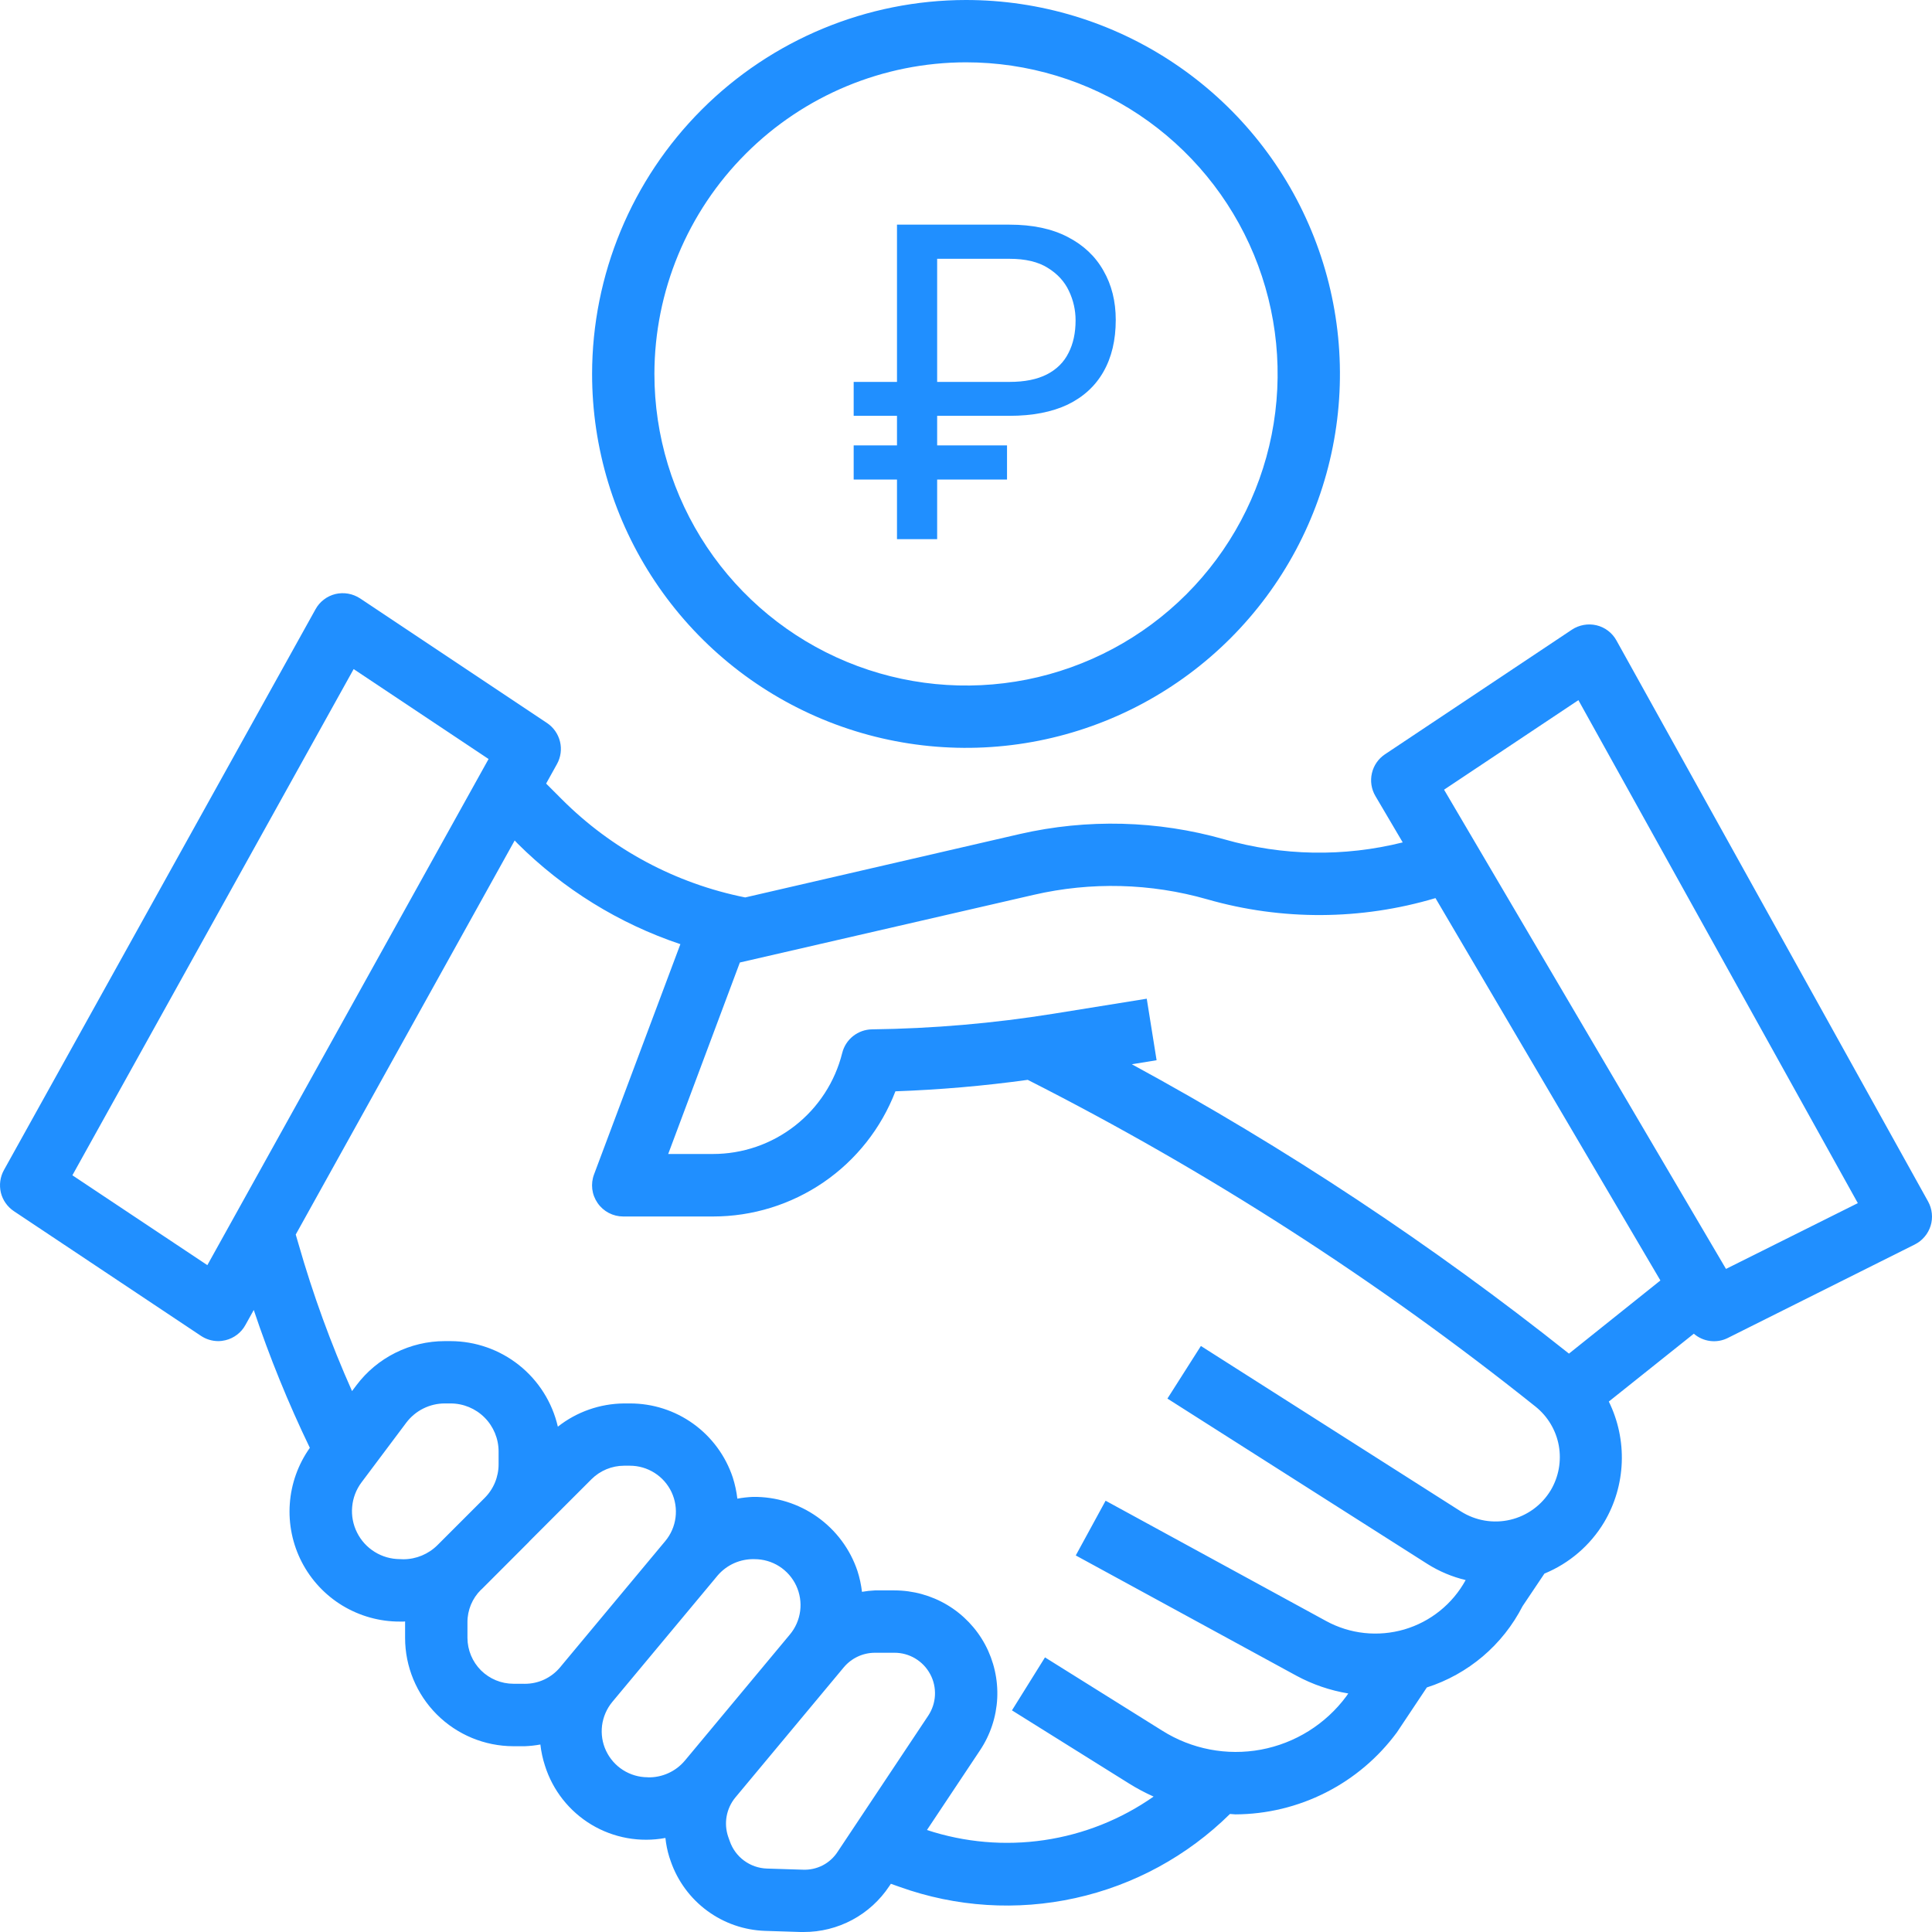
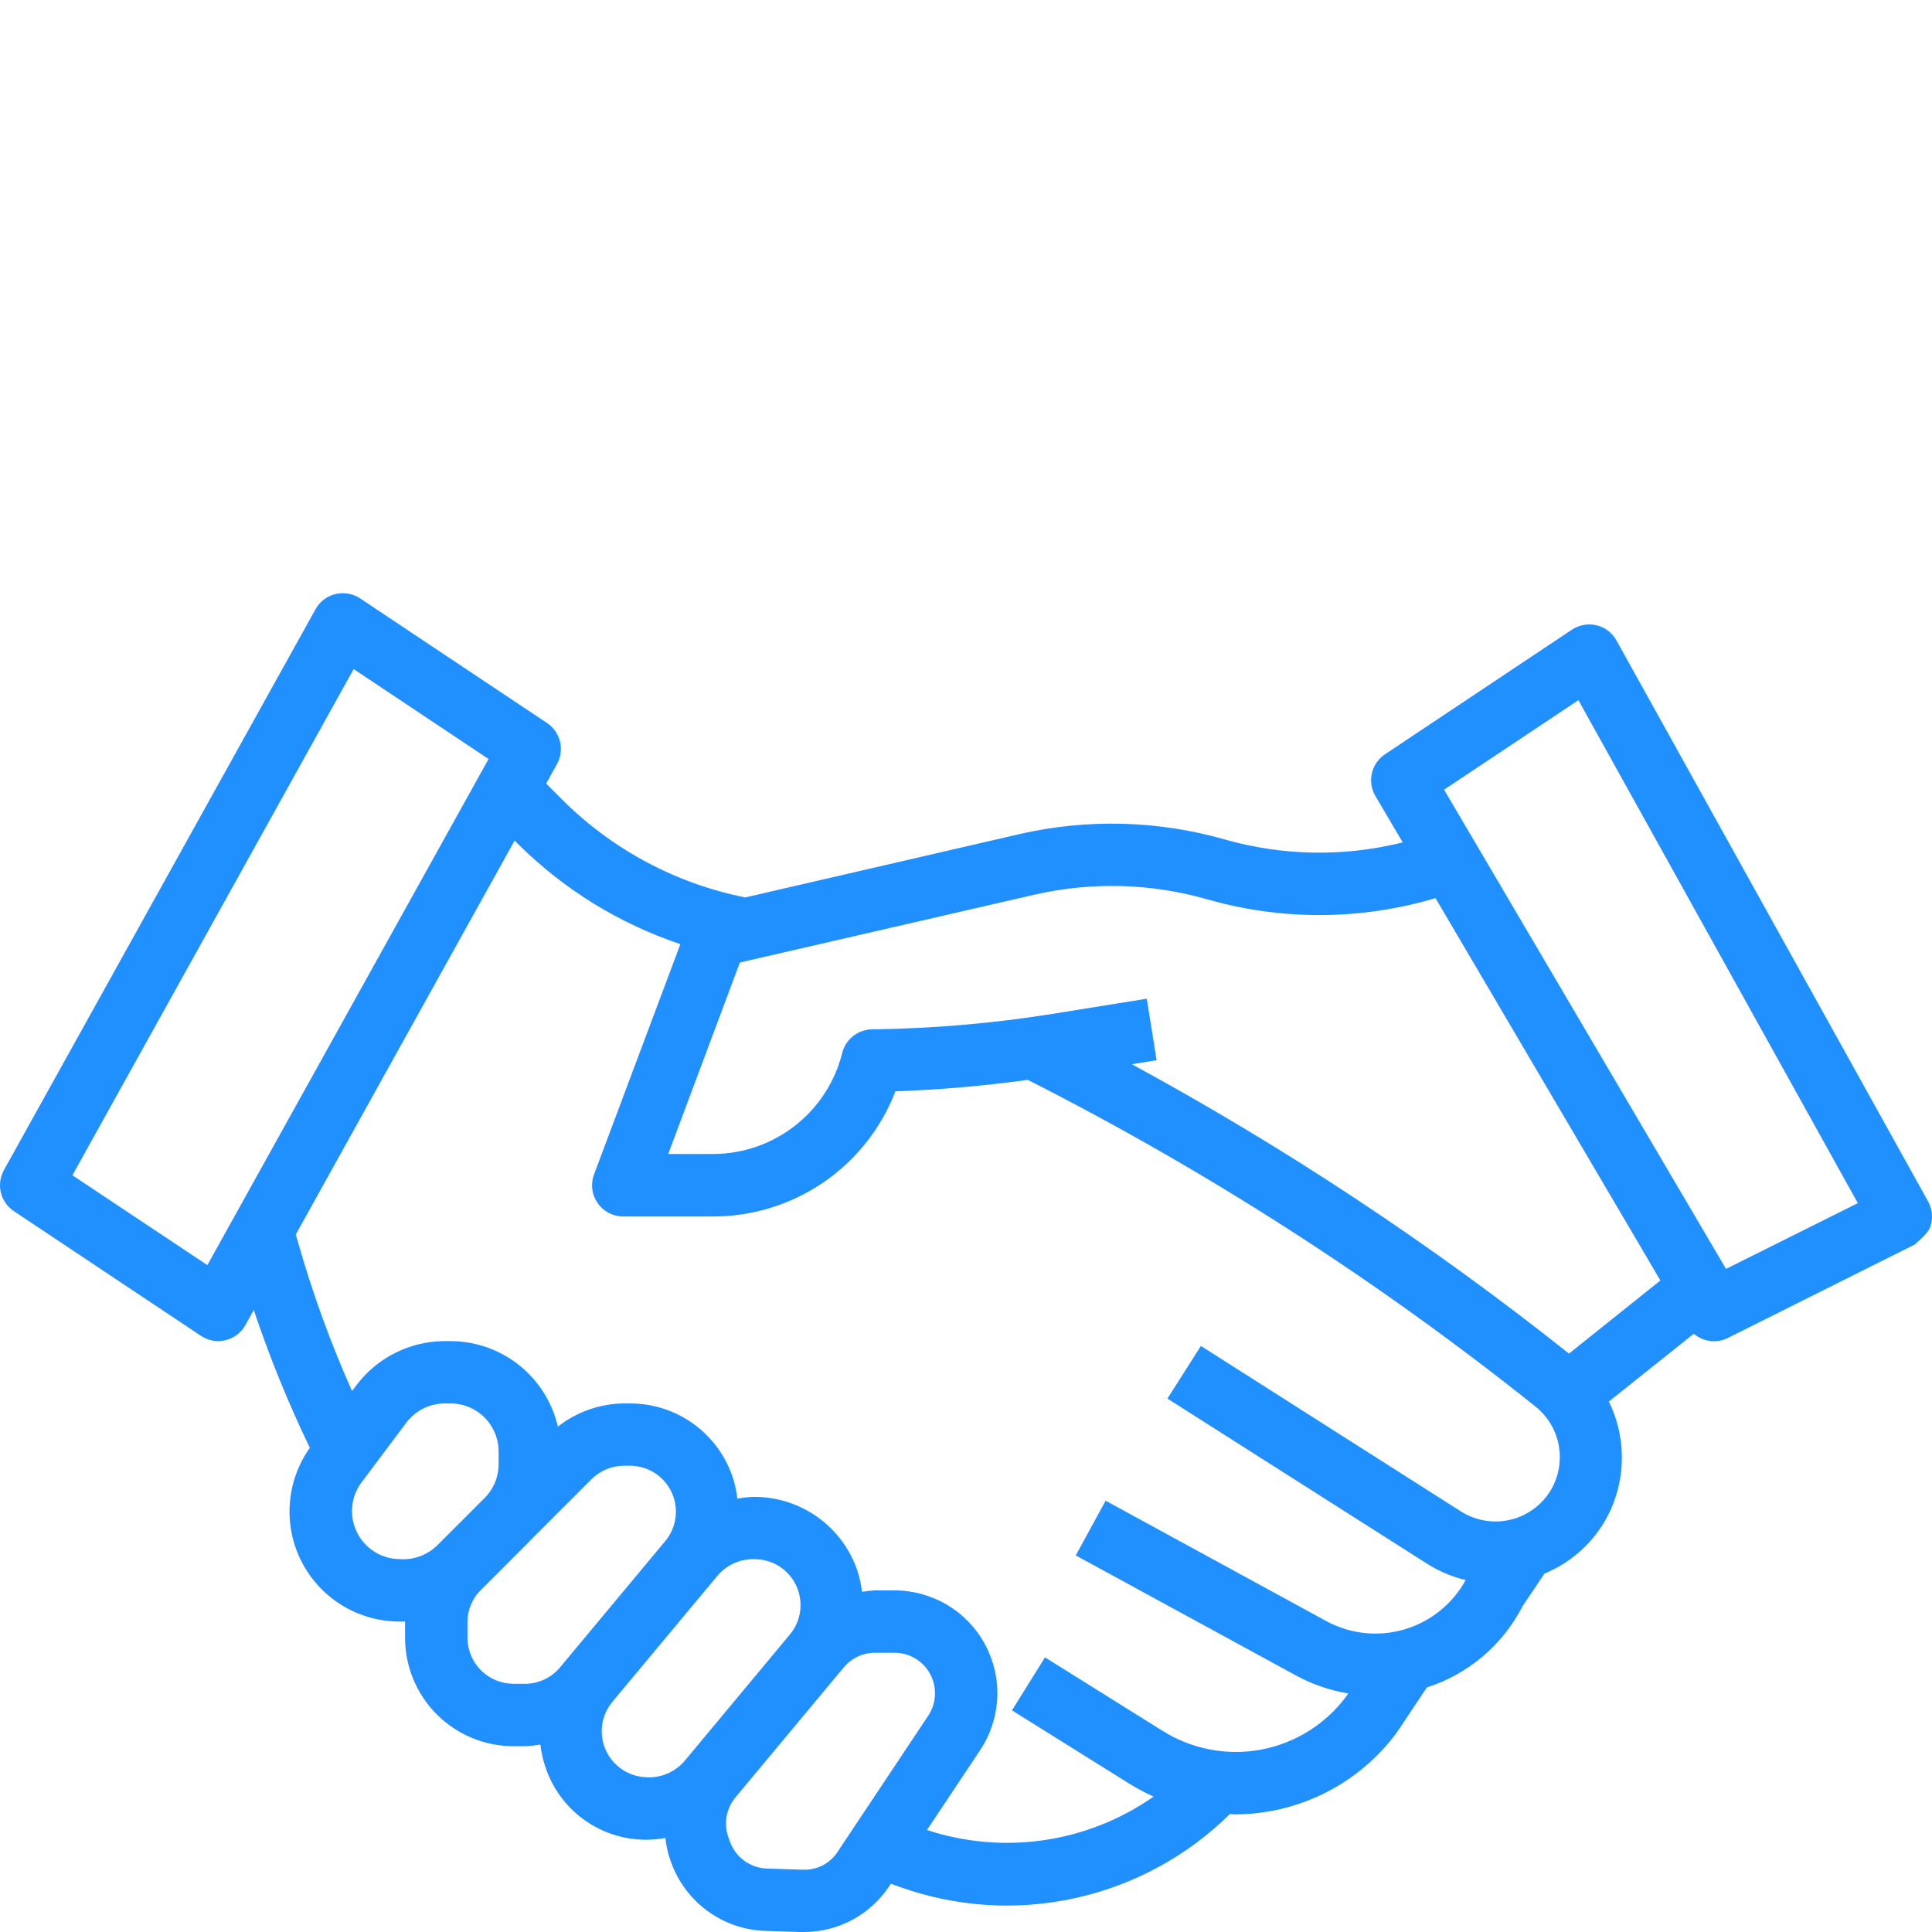
<svg xmlns="http://www.w3.org/2000/svg" width="43" height="43" viewBox="0 0 43 43" fill="none">
-   <path d="M35.977 14.255C35.931 14.171 35.867 14.097 35.791 14.039C35.715 13.981 35.627 13.939 35.534 13.917C35.441 13.895 35.344 13.892 35.25 13.909C35.156 13.926 35.066 13.961 34.986 14.014L30.825 16.788C30.678 16.886 30.573 17.037 30.534 17.21C30.494 17.383 30.522 17.564 30.612 17.717L31.22 18.749C29.912 19.076 28.542 19.052 27.246 18.68C25.764 18.259 24.198 18.219 22.696 18.563L16.586 19.974C15.038 19.665 13.616 18.904 12.502 17.787L12.155 17.44L12.396 17.006C12.481 16.854 12.505 16.675 12.464 16.506C12.423 16.337 12.32 16.189 12.175 16.092L8.014 13.318C7.934 13.266 7.844 13.23 7.75 13.213C7.656 13.197 7.559 13.199 7.466 13.221C7.373 13.244 7.285 13.285 7.209 13.344C7.132 13.402 7.069 13.475 7.023 13.559L0.087 26.043C0.003 26.195 -0.021 26.373 0.019 26.543C0.06 26.712 0.164 26.859 0.308 26.956L4.47 29.73C4.584 29.807 4.718 29.848 4.855 29.849C4.91 29.849 4.965 29.842 5.018 29.829C5.111 29.807 5.199 29.765 5.275 29.707C5.352 29.649 5.415 29.576 5.461 29.492L5.648 29.156C5.999 30.204 6.416 31.229 6.896 32.224C6.636 32.591 6.481 33.022 6.45 33.471C6.418 33.919 6.511 34.368 6.717 34.767C6.924 35.167 7.237 35.502 7.621 35.735C8.006 35.968 8.447 36.092 8.897 36.091H8.977C8.99 36.091 9.003 36.091 9.016 36.087V36.454C9.016 37.093 9.27 37.706 9.722 38.158C10.174 38.61 10.787 38.864 11.426 38.865H11.68C11.796 38.861 11.912 38.848 12.027 38.827C12.045 38.987 12.079 39.144 12.129 39.298C12.302 39.847 12.67 40.314 13.164 40.611C13.658 40.907 14.243 41.012 14.81 40.907C14.825 41.05 14.853 41.192 14.896 41.33L14.93 41.43C15.083 41.869 15.365 42.251 15.739 42.527C16.113 42.803 16.562 42.959 17.027 42.975L17.819 43H17.888C18.265 43.001 18.637 42.908 18.969 42.73C19.301 42.552 19.584 42.294 19.792 41.98L19.828 41.927L20.023 41.996C21.277 42.446 22.632 42.533 23.933 42.245C25.234 41.958 26.427 41.309 27.375 40.373C27.415 40.373 27.456 40.382 27.496 40.382C28.196 40.379 28.886 40.212 29.51 39.895C30.135 39.578 30.676 39.119 31.091 38.556L31.757 37.557C32.214 37.411 32.637 37.175 33.003 36.865C33.369 36.554 33.669 36.174 33.888 35.747L34.374 35.023C34.928 34.795 35.395 34.394 35.703 33.88C35.943 33.477 36.077 33.019 36.095 32.55C36.113 32.081 36.014 31.615 35.807 31.194L37.699 29.684C37.802 29.773 37.928 29.829 38.063 29.846C38.197 29.863 38.334 29.84 38.455 29.779L42.617 27.698C42.7 27.656 42.775 27.598 42.835 27.526C42.896 27.455 42.941 27.372 42.969 27.283C42.997 27.193 43.006 27.099 42.996 27.006C42.987 26.913 42.958 26.823 42.913 26.741L35.977 14.255ZM23.008 19.916C24.282 19.622 25.609 19.656 26.866 20.015C28.528 20.492 30.292 20.483 31.949 19.989L36.955 28.499L34.92 30.127C31.87 27.702 28.615 25.547 25.191 23.687L25.742 23.597L25.523 22.228L23.442 22.563C22.108 22.777 20.759 22.893 19.408 22.91C19.255 22.912 19.107 22.965 18.987 23.06C18.867 23.155 18.782 23.287 18.745 23.436C18.585 24.078 18.214 24.649 17.692 25.056C17.17 25.464 16.527 25.685 15.865 25.684H14.872L16.467 21.422L23.008 19.916ZM4.615 28.158L1.611 26.158L7.871 14.892L10.874 16.893L4.615 28.158ZM8.899 34.701C8.701 34.7 8.507 34.645 8.339 34.54C8.171 34.436 8.035 34.287 7.947 34.11C7.858 33.933 7.82 33.735 7.838 33.538C7.855 33.34 7.927 33.152 8.046 32.993L9.044 31.662C9.144 31.53 9.273 31.423 9.421 31.349C9.57 31.275 9.733 31.236 9.899 31.236H10.029C10.312 31.236 10.584 31.349 10.784 31.549C10.984 31.749 11.097 32.021 11.097 32.304V32.586C11.098 32.727 11.07 32.866 11.017 32.995C10.963 33.125 10.884 33.243 10.784 33.342L9.736 34.39C9.535 34.59 9.263 34.703 8.98 34.704L8.899 34.701ZM11.427 37.475C11.156 37.475 10.896 37.367 10.704 37.176C10.513 36.984 10.405 36.725 10.404 36.454V36.107C10.403 35.973 10.43 35.84 10.481 35.715C10.533 35.591 10.608 35.479 10.704 35.384L10.718 35.373L11.766 34.324C11.774 34.317 11.779 34.308 11.786 34.301L13.165 32.922C13.357 32.731 13.617 32.623 13.888 32.622H14.02C14.215 32.622 14.405 32.678 14.569 32.782C14.733 32.886 14.864 33.035 14.947 33.211C15.029 33.387 15.06 33.583 15.035 33.776C15.01 33.969 14.931 34.151 14.806 34.3L12.563 36.992L12.467 37.108C12.371 37.223 12.251 37.316 12.115 37.38C11.979 37.444 11.831 37.476 11.68 37.476L11.427 37.475ZM14.415 39.556C14.221 39.556 14.031 39.5 13.867 39.396C13.703 39.292 13.572 39.143 13.489 38.967C13.406 38.792 13.376 38.596 13.4 38.403C13.425 38.211 13.504 38.029 13.628 37.879L15.872 35.186L15.969 35.069C16.07 34.95 16.197 34.855 16.34 34.791C16.483 34.728 16.638 34.697 16.795 34.702C16.989 34.702 17.179 34.757 17.343 34.861C17.507 34.966 17.638 35.114 17.721 35.291C17.803 35.467 17.834 35.663 17.809 35.855C17.784 36.048 17.705 36.23 17.58 36.379L15.301 39.116L15.243 39.185C15.142 39.306 15.015 39.402 14.872 39.466C14.728 39.531 14.572 39.562 14.415 39.558V39.556ZM17.861 41.613L17.068 41.588C16.885 41.582 16.708 41.52 16.56 41.411C16.413 41.303 16.302 41.151 16.242 40.978L16.206 40.877C16.157 40.731 16.145 40.574 16.173 40.422C16.201 40.27 16.267 40.127 16.365 40.008L18.646 37.27L18.78 37.109C18.865 37.008 18.971 36.926 19.091 36.87C19.211 36.814 19.341 36.785 19.474 36.785H19.905C20.069 36.784 20.23 36.828 20.37 36.912C20.511 36.996 20.626 37.117 20.703 37.261C20.781 37.405 20.817 37.568 20.809 37.732C20.801 37.895 20.748 38.053 20.657 38.189L18.646 41.21C18.562 41.341 18.446 41.447 18.308 41.518C18.17 41.588 18.016 41.621 17.861 41.613ZM34.515 33.167C34.416 33.331 34.286 33.474 34.131 33.587C33.976 33.7 33.801 33.781 33.614 33.825C33.428 33.869 33.234 33.875 33.045 33.843C32.857 33.811 32.676 33.742 32.514 33.639L26.728 29.957L25.983 31.128L31.77 34.809C32.032 34.974 32.319 35.095 32.621 35.167C32.476 35.431 32.282 35.664 32.047 35.852C31.813 36.041 31.544 36.181 31.256 36.266C30.967 36.35 30.665 36.377 30.366 36.345C30.067 36.313 29.777 36.222 29.514 36.078L24.607 33.401L23.943 34.619L28.852 37.295C29.212 37.49 29.603 37.624 30.008 37.691L29.964 37.755C29.503 38.376 28.825 38.799 28.065 38.941C27.305 39.082 26.52 38.931 25.866 38.518L23.258 36.888L22.523 38.067L25.13 39.696C25.305 39.805 25.487 39.902 25.675 39.986C24.951 40.494 24.117 40.826 23.241 40.955C22.366 41.084 21.472 41.007 20.631 40.73L21.81 38.959C22.041 38.614 22.174 38.213 22.195 37.799C22.215 37.385 22.122 36.972 21.927 36.606C21.731 36.24 21.439 35.935 21.084 35.722C20.727 35.509 20.32 35.397 19.905 35.397H19.476C19.378 35.401 19.281 35.412 19.185 35.429C19.166 35.271 19.133 35.115 19.084 34.964C18.921 34.478 18.607 34.057 18.189 33.761C17.771 33.465 17.27 33.309 16.758 33.316C16.642 33.321 16.526 33.334 16.411 33.355C16.392 33.194 16.358 33.037 16.309 32.883C16.149 32.403 15.842 31.985 15.431 31.689C15.02 31.393 14.527 31.235 14.02 31.236H13.888C13.354 31.241 12.836 31.422 12.416 31.753C12.291 31.212 11.987 30.73 11.553 30.384C11.12 30.039 10.582 29.85 10.028 29.849H9.897C9.516 29.849 9.14 29.939 8.8 30.109C8.459 30.279 8.162 30.526 7.933 30.831L7.835 30.961C7.361 29.898 6.963 28.804 6.643 27.685L6.582 27.477L11.455 18.706L11.52 18.775C12.539 19.79 13.779 20.557 15.143 21.014L13.222 26.137C13.182 26.242 13.169 26.355 13.182 26.466C13.196 26.578 13.237 26.684 13.301 26.776C13.364 26.868 13.45 26.944 13.549 26.996C13.649 27.048 13.759 27.075 13.871 27.075H15.867C16.746 27.076 17.605 26.81 18.331 26.313C19.056 25.816 19.613 25.11 19.929 24.289C20.915 24.254 21.898 24.169 22.874 24.034C26.881 26.066 30.669 28.504 34.179 31.309C34.449 31.526 34.632 31.834 34.694 32.175C34.755 32.516 34.692 32.868 34.515 33.167ZM38.415 28.242L32.14 17.576L35.13 15.583L41.349 26.778L38.415 28.242Z" fill="#208FFF" />
-   <path d="M13.178 8.323C13.178 9.969 13.666 11.578 14.581 12.946C15.495 14.315 16.795 15.382 18.316 16.012C19.836 16.641 21.51 16.806 23.124 16.485C24.738 16.164 26.221 15.371 27.385 14.207C28.549 13.043 29.342 11.561 29.663 9.946C29.984 8.332 29.819 6.658 29.189 5.138C28.56 3.617 27.493 2.317 26.124 1.403C24.756 0.488 23.146 0 21.5 0C19.294 0.002 17.178 0.88 15.618 2.44C14.058 4 13.18 6.116 13.178 8.323ZM21.5 1.387C22.872 1.387 24.213 1.794 25.354 2.556C26.494 3.318 27.383 4.401 27.908 5.668C28.433 6.936 28.57 8.33 28.303 9.676C28.035 11.021 27.375 12.257 26.405 13.227C25.435 14.197 24.199 14.857 22.854 15.125C21.508 15.392 20.114 15.255 18.846 14.73C17.579 14.205 16.496 13.316 15.734 12.176C14.972 11.035 14.565 9.694 14.565 8.323C14.567 6.484 15.298 4.721 16.599 3.421C17.899 2.12 19.662 1.389 21.5 1.387Z" fill="#208FFF" />
-   <path d="M22.468 9.255H19V8.5H22.468C22.807 8.5 23.084 8.444 23.302 8.332C23.519 8.22 23.679 8.061 23.781 7.856C23.887 7.651 23.939 7.409 23.939 7.13C23.939 6.902 23.89 6.684 23.791 6.476C23.694 6.268 23.538 6.096 23.32 5.962C23.106 5.827 22.822 5.76 22.468 5.76H20.858V12H19.964V5H22.468C22.98 5 23.412 5.091 23.763 5.274C24.113 5.454 24.379 5.704 24.559 6.024C24.742 6.341 24.833 6.707 24.833 7.12C24.833 7.569 24.742 7.954 24.559 8.274C24.379 8.591 24.113 8.835 23.763 9.005C23.412 9.171 22.98 9.255 22.468 9.255ZM22.413 9.913V10.673H19V9.913H22.413Z" fill="#208FFF" />
+   <path d="M35.977 14.255C35.931 14.171 35.867 14.097 35.791 14.039C35.715 13.981 35.627 13.939 35.534 13.917C35.441 13.895 35.344 13.892 35.25 13.909C35.156 13.926 35.066 13.961 34.986 14.014L30.825 16.788C30.678 16.886 30.573 17.037 30.534 17.21C30.494 17.383 30.522 17.564 30.612 17.717L31.22 18.749C29.912 19.076 28.542 19.052 27.246 18.68C25.764 18.259 24.198 18.219 22.696 18.563L16.586 19.974C15.038 19.665 13.616 18.904 12.502 17.787L12.155 17.44L12.396 17.006C12.481 16.854 12.505 16.675 12.464 16.506C12.423 16.337 12.32 16.189 12.175 16.092L8.014 13.318C7.934 13.266 7.844 13.23 7.75 13.213C7.656 13.197 7.559 13.199 7.466 13.221C7.373 13.244 7.285 13.285 7.209 13.344C7.132 13.402 7.069 13.475 7.023 13.559L0.087 26.043C0.003 26.195 -0.021 26.373 0.019 26.543C0.06 26.712 0.164 26.859 0.308 26.956L4.47 29.73C4.584 29.807 4.718 29.848 4.855 29.849C4.91 29.849 4.965 29.842 5.018 29.829C5.111 29.807 5.199 29.765 5.275 29.707C5.352 29.649 5.415 29.576 5.461 29.492L5.648 29.156C5.999 30.204 6.416 31.229 6.896 32.224C6.636 32.591 6.481 33.022 6.45 33.471C6.418 33.919 6.511 34.368 6.717 34.767C6.924 35.167 7.237 35.502 7.621 35.735C8.006 35.968 8.447 36.092 8.897 36.091H8.977C8.99 36.091 9.003 36.091 9.016 36.087V36.454C9.016 37.093 9.27 37.706 9.722 38.158C10.174 38.61 10.787 38.864 11.426 38.865H11.68C11.796 38.861 11.912 38.848 12.027 38.827C12.045 38.987 12.079 39.144 12.129 39.298C12.302 39.847 12.67 40.314 13.164 40.611C13.658 40.907 14.243 41.012 14.81 40.907C14.825 41.05 14.853 41.192 14.896 41.33L14.93 41.43C15.083 41.869 15.365 42.251 15.739 42.527C16.113 42.803 16.562 42.959 17.027 42.975L17.819 43H17.888C18.265 43.001 18.637 42.908 18.969 42.73C19.301 42.552 19.584 42.294 19.792 41.98L19.828 41.927L20.023 41.996C21.277 42.446 22.632 42.533 23.933 42.245C25.234 41.958 26.427 41.309 27.375 40.373C27.415 40.373 27.456 40.382 27.496 40.382C28.196 40.379 28.886 40.212 29.51 39.895C30.135 39.578 30.676 39.119 31.091 38.556L31.757 37.557C32.214 37.411 32.637 37.175 33.003 36.865C33.369 36.554 33.669 36.174 33.888 35.747L34.374 35.023C34.928 34.795 35.395 34.394 35.703 33.88C35.943 33.477 36.077 33.019 36.095 32.55C36.113 32.081 36.014 31.615 35.807 31.194L37.699 29.684C37.802 29.773 37.928 29.829 38.063 29.846C38.197 29.863 38.334 29.84 38.455 29.779L42.617 27.698C42.896 27.455 42.941 27.372 42.969 27.283C42.997 27.193 43.006 27.099 42.996 27.006C42.987 26.913 42.958 26.823 42.913 26.741L35.977 14.255ZM23.008 19.916C24.282 19.622 25.609 19.656 26.866 20.015C28.528 20.492 30.292 20.483 31.949 19.989L36.955 28.499L34.92 30.127C31.87 27.702 28.615 25.547 25.191 23.687L25.742 23.597L25.523 22.228L23.442 22.563C22.108 22.777 20.759 22.893 19.408 22.91C19.255 22.912 19.107 22.965 18.987 23.06C18.867 23.155 18.782 23.287 18.745 23.436C18.585 24.078 18.214 24.649 17.692 25.056C17.17 25.464 16.527 25.685 15.865 25.684H14.872L16.467 21.422L23.008 19.916ZM4.615 28.158L1.611 26.158L7.871 14.892L10.874 16.893L4.615 28.158ZM8.899 34.701C8.701 34.7 8.507 34.645 8.339 34.54C8.171 34.436 8.035 34.287 7.947 34.11C7.858 33.933 7.82 33.735 7.838 33.538C7.855 33.34 7.927 33.152 8.046 32.993L9.044 31.662C9.144 31.53 9.273 31.423 9.421 31.349C9.57 31.275 9.733 31.236 9.899 31.236H10.029C10.312 31.236 10.584 31.349 10.784 31.549C10.984 31.749 11.097 32.021 11.097 32.304V32.586C11.098 32.727 11.07 32.866 11.017 32.995C10.963 33.125 10.884 33.243 10.784 33.342L9.736 34.39C9.535 34.59 9.263 34.703 8.98 34.704L8.899 34.701ZM11.427 37.475C11.156 37.475 10.896 37.367 10.704 37.176C10.513 36.984 10.405 36.725 10.404 36.454V36.107C10.403 35.973 10.43 35.84 10.481 35.715C10.533 35.591 10.608 35.479 10.704 35.384L10.718 35.373L11.766 34.324C11.774 34.317 11.779 34.308 11.786 34.301L13.165 32.922C13.357 32.731 13.617 32.623 13.888 32.622H14.02C14.215 32.622 14.405 32.678 14.569 32.782C14.733 32.886 14.864 33.035 14.947 33.211C15.029 33.387 15.06 33.583 15.035 33.776C15.01 33.969 14.931 34.151 14.806 34.3L12.563 36.992L12.467 37.108C12.371 37.223 12.251 37.316 12.115 37.38C11.979 37.444 11.831 37.476 11.68 37.476L11.427 37.475ZM14.415 39.556C14.221 39.556 14.031 39.5 13.867 39.396C13.703 39.292 13.572 39.143 13.489 38.967C13.406 38.792 13.376 38.596 13.4 38.403C13.425 38.211 13.504 38.029 13.628 37.879L15.872 35.186L15.969 35.069C16.07 34.95 16.197 34.855 16.34 34.791C16.483 34.728 16.638 34.697 16.795 34.702C16.989 34.702 17.179 34.757 17.343 34.861C17.507 34.966 17.638 35.114 17.721 35.291C17.803 35.467 17.834 35.663 17.809 35.855C17.784 36.048 17.705 36.23 17.58 36.379L15.301 39.116L15.243 39.185C15.142 39.306 15.015 39.402 14.872 39.466C14.728 39.531 14.572 39.562 14.415 39.558V39.556ZM17.861 41.613L17.068 41.588C16.885 41.582 16.708 41.52 16.56 41.411C16.413 41.303 16.302 41.151 16.242 40.978L16.206 40.877C16.157 40.731 16.145 40.574 16.173 40.422C16.201 40.27 16.267 40.127 16.365 40.008L18.646 37.27L18.78 37.109C18.865 37.008 18.971 36.926 19.091 36.87C19.211 36.814 19.341 36.785 19.474 36.785H19.905C20.069 36.784 20.23 36.828 20.37 36.912C20.511 36.996 20.626 37.117 20.703 37.261C20.781 37.405 20.817 37.568 20.809 37.732C20.801 37.895 20.748 38.053 20.657 38.189L18.646 41.21C18.562 41.341 18.446 41.447 18.308 41.518C18.17 41.588 18.016 41.621 17.861 41.613ZM34.515 33.167C34.416 33.331 34.286 33.474 34.131 33.587C33.976 33.7 33.801 33.781 33.614 33.825C33.428 33.869 33.234 33.875 33.045 33.843C32.857 33.811 32.676 33.742 32.514 33.639L26.728 29.957L25.983 31.128L31.77 34.809C32.032 34.974 32.319 35.095 32.621 35.167C32.476 35.431 32.282 35.664 32.047 35.852C31.813 36.041 31.544 36.181 31.256 36.266C30.967 36.35 30.665 36.377 30.366 36.345C30.067 36.313 29.777 36.222 29.514 36.078L24.607 33.401L23.943 34.619L28.852 37.295C29.212 37.49 29.603 37.624 30.008 37.691L29.964 37.755C29.503 38.376 28.825 38.799 28.065 38.941C27.305 39.082 26.52 38.931 25.866 38.518L23.258 36.888L22.523 38.067L25.13 39.696C25.305 39.805 25.487 39.902 25.675 39.986C24.951 40.494 24.117 40.826 23.241 40.955C22.366 41.084 21.472 41.007 20.631 40.73L21.81 38.959C22.041 38.614 22.174 38.213 22.195 37.799C22.215 37.385 22.122 36.972 21.927 36.606C21.731 36.24 21.439 35.935 21.084 35.722C20.727 35.509 20.32 35.397 19.905 35.397H19.476C19.378 35.401 19.281 35.412 19.185 35.429C19.166 35.271 19.133 35.115 19.084 34.964C18.921 34.478 18.607 34.057 18.189 33.761C17.771 33.465 17.27 33.309 16.758 33.316C16.642 33.321 16.526 33.334 16.411 33.355C16.392 33.194 16.358 33.037 16.309 32.883C16.149 32.403 15.842 31.985 15.431 31.689C15.02 31.393 14.527 31.235 14.02 31.236H13.888C13.354 31.241 12.836 31.422 12.416 31.753C12.291 31.212 11.987 30.73 11.553 30.384C11.12 30.039 10.582 29.85 10.028 29.849H9.897C9.516 29.849 9.14 29.939 8.8 30.109C8.459 30.279 8.162 30.526 7.933 30.831L7.835 30.961C7.361 29.898 6.963 28.804 6.643 27.685L6.582 27.477L11.455 18.706L11.52 18.775C12.539 19.79 13.779 20.557 15.143 21.014L13.222 26.137C13.182 26.242 13.169 26.355 13.182 26.466C13.196 26.578 13.237 26.684 13.301 26.776C13.364 26.868 13.45 26.944 13.549 26.996C13.649 27.048 13.759 27.075 13.871 27.075H15.867C16.746 27.076 17.605 26.81 18.331 26.313C19.056 25.816 19.613 25.11 19.929 24.289C20.915 24.254 21.898 24.169 22.874 24.034C26.881 26.066 30.669 28.504 34.179 31.309C34.449 31.526 34.632 31.834 34.694 32.175C34.755 32.516 34.692 32.868 34.515 33.167ZM38.415 28.242L32.14 17.576L35.13 15.583L41.349 26.778L38.415 28.242Z" fill="#208FFF" />
</svg>